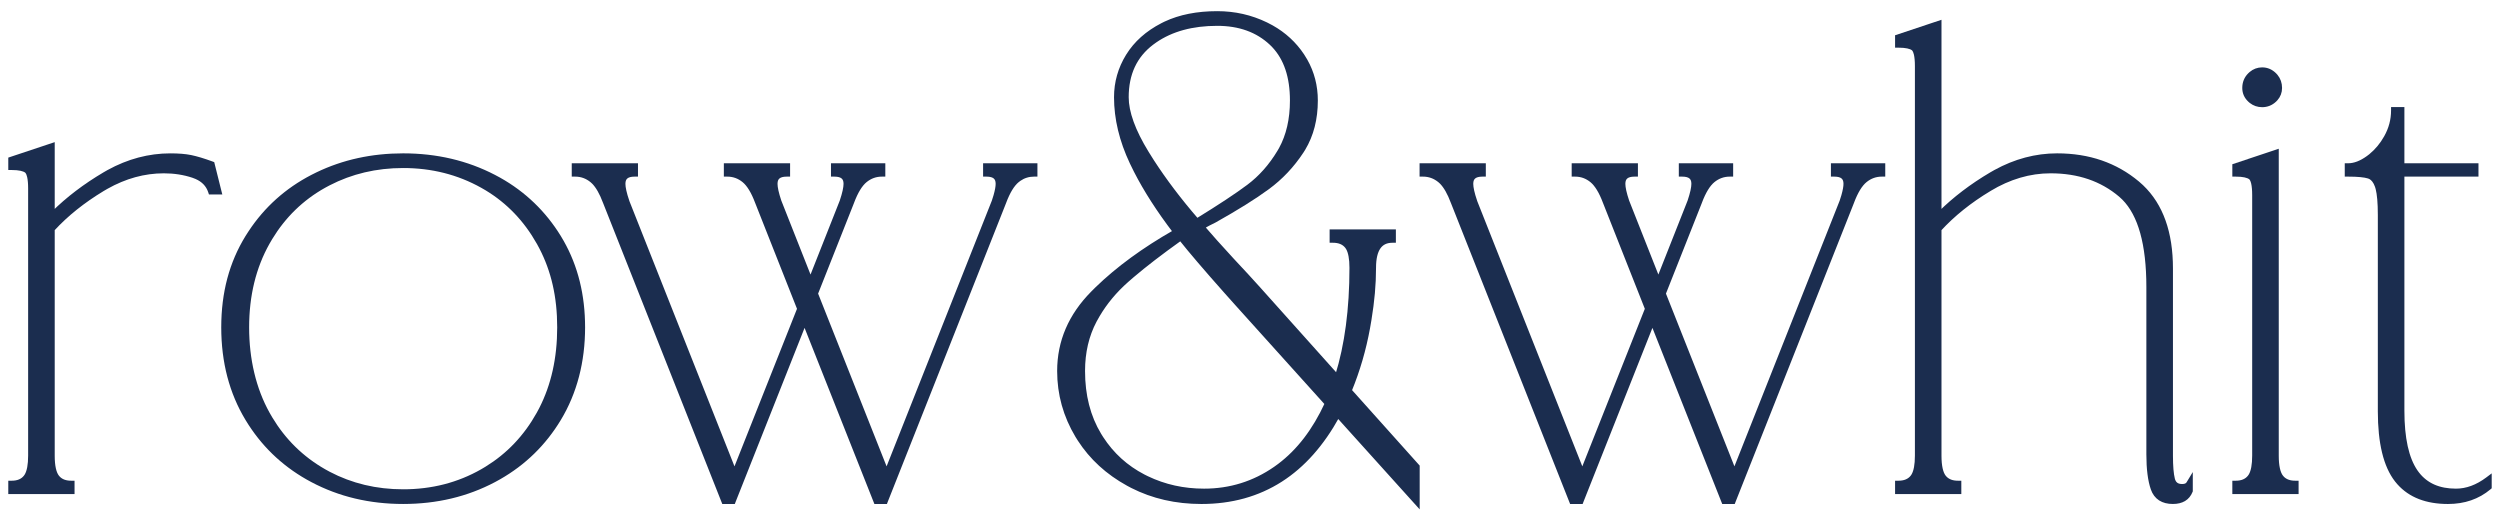
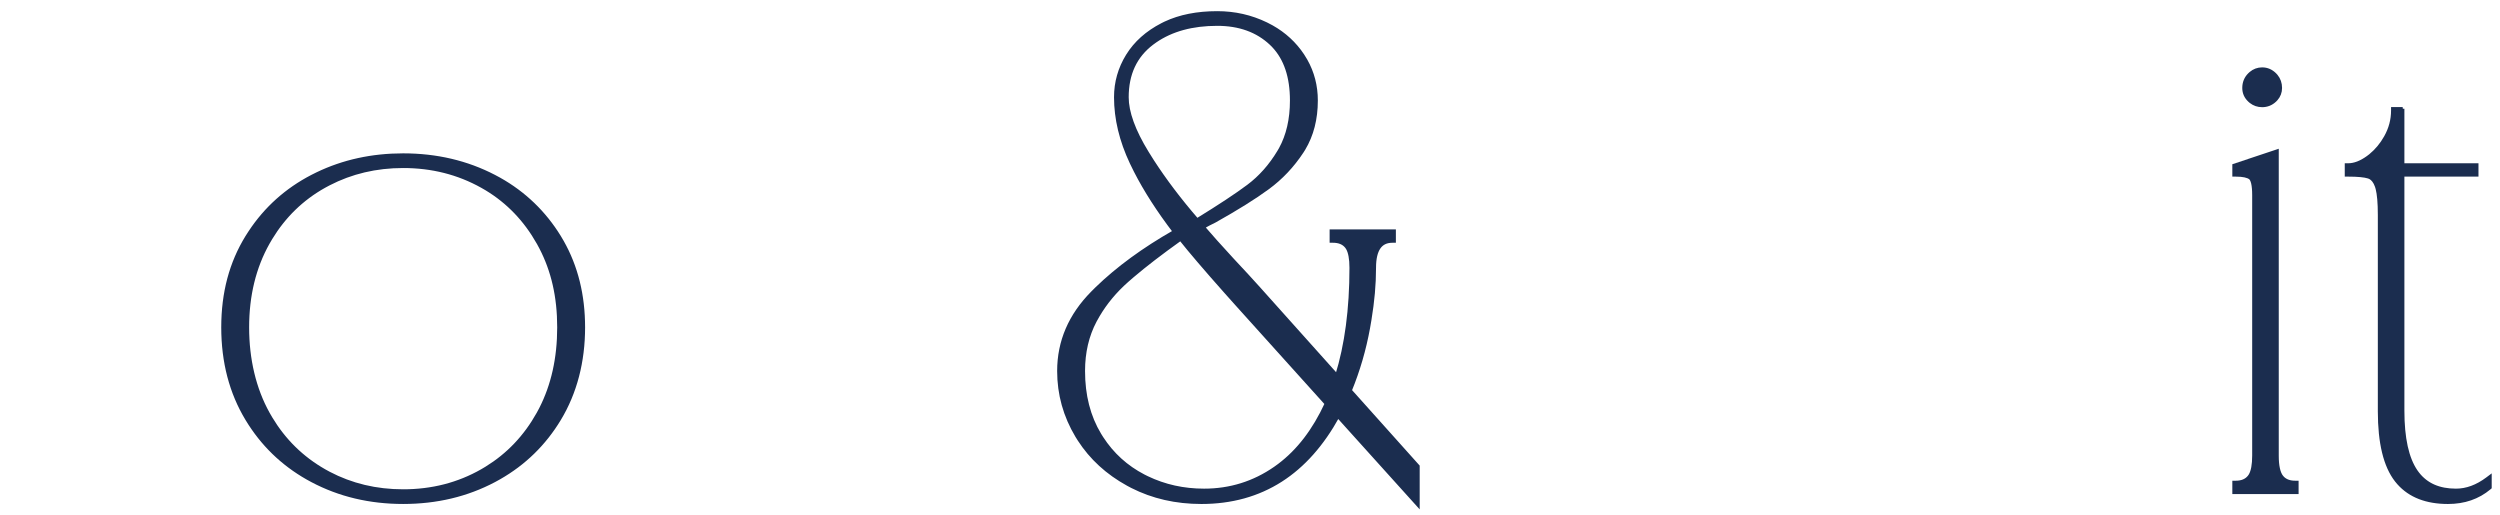
<svg xmlns="http://www.w3.org/2000/svg" width="165" height="34" viewBox="0 0 165 34" fill="none">
-   <path d="M4.809 32.497H0.658V31.838H0.77C1.181 31.838 1.472 31.708 1.664 31.465L1.733 31.364C1.884 31.104 1.968 30.68 1.968 30.073V12.439C1.968 12.11 1.944 11.849 1.899 11.657C1.865 11.509 1.821 11.412 1.774 11.352L1.728 11.305C1.571 11.185 1.26 11.11 0.77 11.11H0.658V10.482L3.5 9.535V14.048C4.459 13.1 5.586 12.24 6.89 11.47L7.152 11.32C8.47 10.595 9.834 10.233 11.245 10.233C11.773 10.233 12.226 10.268 12.599 10.344L12.894 10.413C13.102 10.466 13.334 10.536 13.589 10.622L13.989 10.763L14.045 10.784L14.059 10.84L14.495 12.586L14.53 12.724H13.871L13.846 12.649C13.704 12.225 13.409 11.911 12.946 11.708L12.737 11.627C12.139 11.427 11.496 11.328 10.809 11.328C9.52 11.328 8.26 11.675 7.03 12.369L6.785 12.512C5.485 13.298 4.39 14.176 3.5 15.145V30.073C3.5 30.767 3.61 31.222 3.803 31.465L3.88 31.551C4.07 31.738 4.339 31.838 4.698 31.838H4.809V32.497Z" fill="#1B2D4F" stroke="#1B2D4F" stroke-width="0.222" />
  <path d="M26.609 10.232C28.808 10.232 30.812 10.703 32.618 11.642L32.953 11.822C34.603 12.748 35.925 14.02 36.917 15.632L37.109 15.958C38.041 17.604 38.505 19.488 38.505 21.605C38.505 23.861 37.977 25.912 36.918 27.664C35.926 29.305 34.604 30.593 32.953 31.536L32.619 31.72C30.812 32.676 28.808 33.151 26.609 33.151C24.41 33.151 22.406 32.676 20.6 31.72C18.905 30.823 17.539 29.581 16.503 27.987L16.301 27.664C15.242 25.912 14.713 23.892 14.713 21.605C14.713 19.317 15.241 17.354 16.301 15.632L16.504 15.315C17.54 13.748 18.905 12.522 20.6 11.642L20.941 11.472C22.658 10.647 24.548 10.232 26.609 10.232ZM26.609 10.979C24.826 10.979 23.188 11.366 21.699 12.137L21.403 12.296C19.935 13.117 18.755 14.264 17.866 15.731L17.692 16.029C16.787 17.638 16.332 19.496 16.332 21.605C16.332 23.714 16.788 25.664 17.693 27.29L17.867 27.592C18.756 29.074 19.936 30.23 21.404 31.067L21.7 31.23C23.189 32.014 24.826 32.405 26.609 32.405C28.512 32.405 30.247 31.961 31.814 31.067L32.103 30.895C33.533 30.016 34.675 28.817 35.525 27.29L35.69 26.982C36.486 25.426 36.886 23.636 36.886 21.605C36.886 19.574 36.487 17.865 35.69 16.333L35.525 16.029C34.675 14.519 33.534 13.328 32.105 12.464L31.814 12.296C30.248 11.42 28.512 10.979 26.609 10.979Z" fill="#1B2D4F" stroke="#1B2D4F" stroke-width="0.222" />
-   <path d="M41.996 10.887V11.546H41.886C41.621 11.546 41.444 11.601 41.334 11.694C41.228 11.783 41.167 11.922 41.167 12.133C41.167 12.376 41.25 12.755 41.424 13.277H41.423L48.476 31.081L52.721 20.381L49.944 13.353L49.943 13.351C49.684 12.659 49.395 12.192 49.082 11.936C48.766 11.677 48.407 11.546 47.996 11.546H47.885V10.887H52.035V11.546H51.924C51.66 11.546 51.483 11.601 51.373 11.694C51.267 11.783 51.206 11.922 51.206 12.133C51.206 12.375 51.287 12.752 51.46 13.271L53.495 18.422L55.531 13.271C55.704 12.752 55.785 12.375 55.785 12.133C55.785 11.922 55.724 11.783 55.618 11.694C55.508 11.601 55.331 11.546 55.066 11.546H54.956V10.887H58.32V11.546H58.21C57.8 11.546 57.44 11.677 57.123 11.936C56.81 12.192 56.521 12.659 56.262 13.351V13.353L53.876 19.378L58.515 31.081L65.567 13.277L65.682 12.912C65.778 12.574 65.824 12.315 65.824 12.133C65.824 11.922 65.763 11.783 65.657 11.694C65.548 11.601 65.37 11.546 65.106 11.546H64.995V10.887H68.359V11.546H68.248C67.889 11.546 67.569 11.646 67.283 11.844L67.162 11.936C66.849 12.192 66.56 12.659 66.301 13.351V13.353L58.487 33.081L58.46 33.152H57.785L57.757 33.081L53.102 21.339L48.448 33.081L48.421 33.152H47.746L47.718 33.081L39.905 13.353L39.904 13.351C39.677 12.745 39.428 12.312 39.159 12.041L39.043 11.936C38.726 11.677 38.367 11.546 37.957 11.546H37.846V10.887H41.996Z" fill="#1B2D4F" stroke="#1B2D4F" stroke-width="0.222" />
  <path d="M77.917 15.777C76.632 16.694 75.575 17.508 74.74 18.219L74.389 18.524C73.606 19.215 72.971 19.979 72.478 20.814L72.274 21.176C71.76 22.149 71.502 23.249 71.502 24.486C71.502 26.097 71.86 27.495 72.577 28.684L72.715 28.904C73.418 29.988 74.339 30.822 75.48 31.415L75.709 31.529C76.865 32.085 78.119 32.362 79.466 32.362C81.189 32.362 82.752 31.876 84.16 30.898L84.421 30.709C85.693 29.752 86.731 28.398 87.539 26.643L81.652 20.108L80.91 19.278C79.56 17.759 78.564 16.593 77.917 15.777ZM80.339 1.594C78.69 1.594 77.332 1.966 76.253 2.707L76.041 2.86C74.937 3.696 74.383 4.875 74.383 6.416C74.383 7.402 74.82 8.625 75.72 10.089L76.066 10.64C76.886 11.907 77.864 13.199 79.007 14.519C80.481 13.613 81.608 12.869 82.389 12.285C83.175 11.696 83.85 10.938 84.411 10.002L84.513 9.827C85.001 8.936 85.247 7.875 85.247 6.633C85.247 5.069 84.842 3.877 84.049 3.037L83.886 2.874C82.98 2.023 81.799 1.594 80.339 1.594ZM93.588 33.33L93.394 33.115L88.304 27.468C87.278 29.333 86.028 30.745 84.546 31.694C83.027 32.667 81.274 33.152 79.291 33.152C77.61 33.152 76.084 32.803 74.709 32.104L74.436 31.959C73.083 31.215 72.015 30.235 71.231 29.022L71.077 28.777C70.281 27.451 69.883 26.021 69.883 24.486C69.883 22.534 70.626 20.813 72.098 19.323L72.376 19.046C73.766 17.697 75.479 16.447 77.512 15.287C76.448 13.894 75.593 12.561 74.944 11.293L74.673 10.741C73.982 9.275 73.637 7.831 73.637 6.416C73.637 5.435 73.896 4.519 74.417 3.672C74.94 2.824 75.703 2.143 76.709 1.625L76.9 1.53C77.871 1.073 79.017 0.848 80.339 0.848C81.49 0.848 82.567 1.092 83.573 1.58L83.941 1.772C84.778 2.243 85.457 2.869 85.975 3.648L86.183 3.987C86.637 4.79 86.866 5.671 86.866 6.633C86.866 7.849 86.594 8.919 86.045 9.832L85.931 10.012C85.313 10.953 84.561 11.748 83.678 12.397C82.8 13.043 81.63 13.77 80.175 14.587L79.778 14.786C79.667 14.843 79.546 14.912 79.416 14.995C79.889 15.547 80.527 16.262 81.334 17.137L82.253 18.125L82.254 18.125L83.127 19.085L83.128 19.087L88.233 24.789C88.858 22.777 89.175 20.407 89.175 17.676C89.175 17.069 89.091 16.644 88.94 16.384L88.872 16.284C88.68 16.041 88.388 15.911 87.977 15.911H87.866V15.252H92.017V15.911H91.905C91.499 15.911 91.209 16.054 91.015 16.332C90.815 16.617 90.707 17.06 90.707 17.676C90.707 18.78 90.606 19.885 90.404 21.113L90.312 21.647C90.053 23.072 89.653 24.445 89.109 25.772L93.56 30.741L93.588 30.772V33.33Z" fill="#1B2D4F" stroke="#1B2D4F" stroke-width="0.222" />
-   <path d="M97.953 10.887V11.546H97.843C97.578 11.546 97.401 11.601 97.291 11.694C97.185 11.783 97.124 11.922 97.124 12.133C97.124 12.376 97.207 12.755 97.381 13.277H97.38L104.433 31.081L108.678 20.381L105.901 13.353L105.9 13.351C105.641 12.659 105.352 12.192 105.039 11.936C104.723 11.677 104.363 11.546 103.953 11.546H103.842V10.887H107.992V11.546H107.881C107.617 11.546 107.44 11.601 107.33 11.694C107.224 11.783 107.163 11.922 107.163 12.133C107.163 12.375 107.244 12.752 107.417 13.271L109.452 18.422L111.488 13.271C111.661 12.752 111.742 12.375 111.742 12.133C111.742 11.922 111.681 11.783 111.575 11.694C111.466 11.601 111.288 11.546 111.023 11.546H110.913V10.887H114.277V11.546H114.167C113.757 11.546 113.397 11.677 113.08 11.936C112.767 12.192 112.478 12.659 112.219 13.351V13.353L109.833 19.378L114.472 31.081L121.524 13.277L121.639 12.912C121.735 12.574 121.781 12.315 121.781 12.133C121.781 11.922 121.72 11.783 121.614 11.694C121.505 11.601 121.327 11.546 121.062 11.546H120.952V10.887H124.316V11.546H124.205C123.795 11.546 123.436 11.677 123.119 11.936C122.806 12.192 122.517 12.659 122.258 13.351V13.353L114.444 33.081L114.417 33.152H113.742L113.714 33.081L109.06 21.339L104.405 33.081L104.378 33.152H103.703L103.675 33.081L95.862 13.353L95.861 13.351C95.634 12.745 95.385 12.312 95.116 12.041L95 11.936C94.683 11.677 94.325 11.546 93.914 11.546H93.803V10.887H97.953Z" fill="#1B2D4F" stroke="#1B2D4F" stroke-width="0.222" />
-   <path d="M129.336 32.497H125.186V31.838H125.297C125.708 31.838 125.999 31.708 126.191 31.466L126.261 31.364C126.411 31.104 126.495 30.68 126.495 30.072V4.364C126.495 4.035 126.471 3.774 126.427 3.582C126.392 3.434 126.348 3.337 126.302 3.277L126.255 3.23C126.099 3.11 125.787 3.035 125.297 3.035H125.186V2.407L128.027 1.46V14.048C128.986 13.099 130.113 12.239 131.417 11.47L131.68 11.32C132.998 10.595 134.361 10.232 135.772 10.232C137.86 10.232 139.641 10.843 141.104 12.07L141.371 12.309C142.665 13.545 143.304 15.356 143.304 17.721V30.072C143.304 30.768 143.348 31.282 143.432 31.617L143.466 31.724C143.506 31.823 143.561 31.896 143.63 31.947C143.722 32.016 143.848 32.056 144.021 32.057C144.23 32.057 144.347 31.991 144.407 31.892L144.613 31.552V32.407L144.605 32.427C144.51 32.665 144.361 32.849 144.156 32.972C143.953 33.094 143.701 33.151 143.41 33.151C143.074 33.151 142.787 33.081 142.558 32.932C142.327 32.781 142.162 32.557 142.062 32.27C141.868 31.716 141.771 30.951 141.771 29.985V18.942C141.771 16.113 141.223 14.176 140.155 13.099L139.935 12.895C138.705 11.853 137.177 11.328 135.336 11.328C133.962 11.328 132.62 11.722 131.312 12.512V12.513C130.008 13.298 128.917 14.176 128.027 15.145V30.072C128.027 30.767 128.137 31.222 128.33 31.466L128.407 31.551C128.598 31.738 128.866 31.838 129.226 31.838H129.336V32.497Z" fill="#1B2D4F" stroke="#1B2D4F" stroke-width="0.222" />
  <path d="M149.303 4.558C149.627 4.558 149.907 4.681 150.145 4.919L150.229 5.011C150.413 5.234 150.505 5.501 150.505 5.804C150.505 6.088 150.411 6.333 150.227 6.541L150.143 6.628C149.904 6.852 149.624 6.963 149.303 6.963C149.022 6.963 148.772 6.878 148.554 6.707L148.463 6.628C148.223 6.402 148.101 6.129 148.101 5.804C148.101 5.458 148.22 5.159 148.46 4.919L148.551 4.835C148.768 4.652 149.019 4.558 149.303 4.558ZM151.596 32.497H147.445V31.838H147.557C147.968 31.838 148.259 31.708 148.451 31.465L148.521 31.364C148.671 31.104 148.755 30.68 148.755 30.073V12.876C148.755 12.546 148.731 12.286 148.687 12.093C148.641 11.897 148.577 11.79 148.515 11.742C148.358 11.622 148.047 11.546 147.557 11.546H147.445V10.919L150.287 9.971V30.073C150.287 30.767 150.397 31.222 150.59 31.465L150.667 31.551C150.857 31.738 151.126 31.838 151.485 31.838H151.596V32.497Z" fill="#1B2D4F" stroke="#1B2D4F" stroke-width="0.222" />
-   <path d="M158.579 7.177V10.887H163.468V11.546H158.579V27.105C158.579 28.93 158.876 30.256 159.455 31.101L159.566 31.253C160.139 31.99 160.974 32.362 162.091 32.362C162.791 32.362 163.48 32.111 164.163 31.599L164.341 31.465V32.176L164.302 32.209C163.551 32.839 162.638 33.152 161.567 33.152C160.153 33.152 159.062 32.733 158.309 31.887L158.163 31.712C157.411 30.753 157.048 29.22 157.048 27.148V14.185C157.048 13.395 156.997 12.82 156.901 12.448L156.857 12.3C156.749 11.986 156.594 11.797 156.402 11.705L156.317 11.672C156.06 11.591 155.617 11.546 154.977 11.546H154.865V10.887H154.977C155.382 10.887 155.818 10.725 156.286 10.385L156.457 10.252C156.848 9.932 157.183 9.531 157.455 9.045C157.765 8.494 157.921 7.91 157.921 7.288V7.177H158.579Z" fill="#1B2D4F" stroke="#1B2D4F" stroke-width="0.222" />
+   <path d="M158.579 7.177V10.887H163.468V11.546H158.579V27.105C158.579 28.93 158.876 30.256 159.455 31.101L159.566 31.253C160.139 31.99 160.974 32.362 162.091 32.362C162.791 32.362 163.48 32.111 164.163 31.599L164.341 31.465V32.176L164.302 32.209C163.551 32.839 162.638 33.152 161.567 33.152C160.153 33.152 159.062 32.733 158.309 31.887L158.163 31.712C157.411 30.753 157.048 29.22 157.048 27.148V14.185C157.048 13.395 156.997 12.82 156.901 12.448L156.857 12.3C156.749 11.986 156.594 11.797 156.402 11.705L156.317 11.672C156.06 11.591 155.617 11.546 154.977 11.546H154.865V10.887H154.977C155.382 10.887 155.818 10.725 156.286 10.385L156.457 10.252C156.848 9.932 157.183 9.531 157.455 9.045C157.765 8.494 157.921 7.91 157.921 7.288V7.177H158.579" fill="#1B2D4F" stroke="#1B2D4F" stroke-width="0.222" />
</svg>